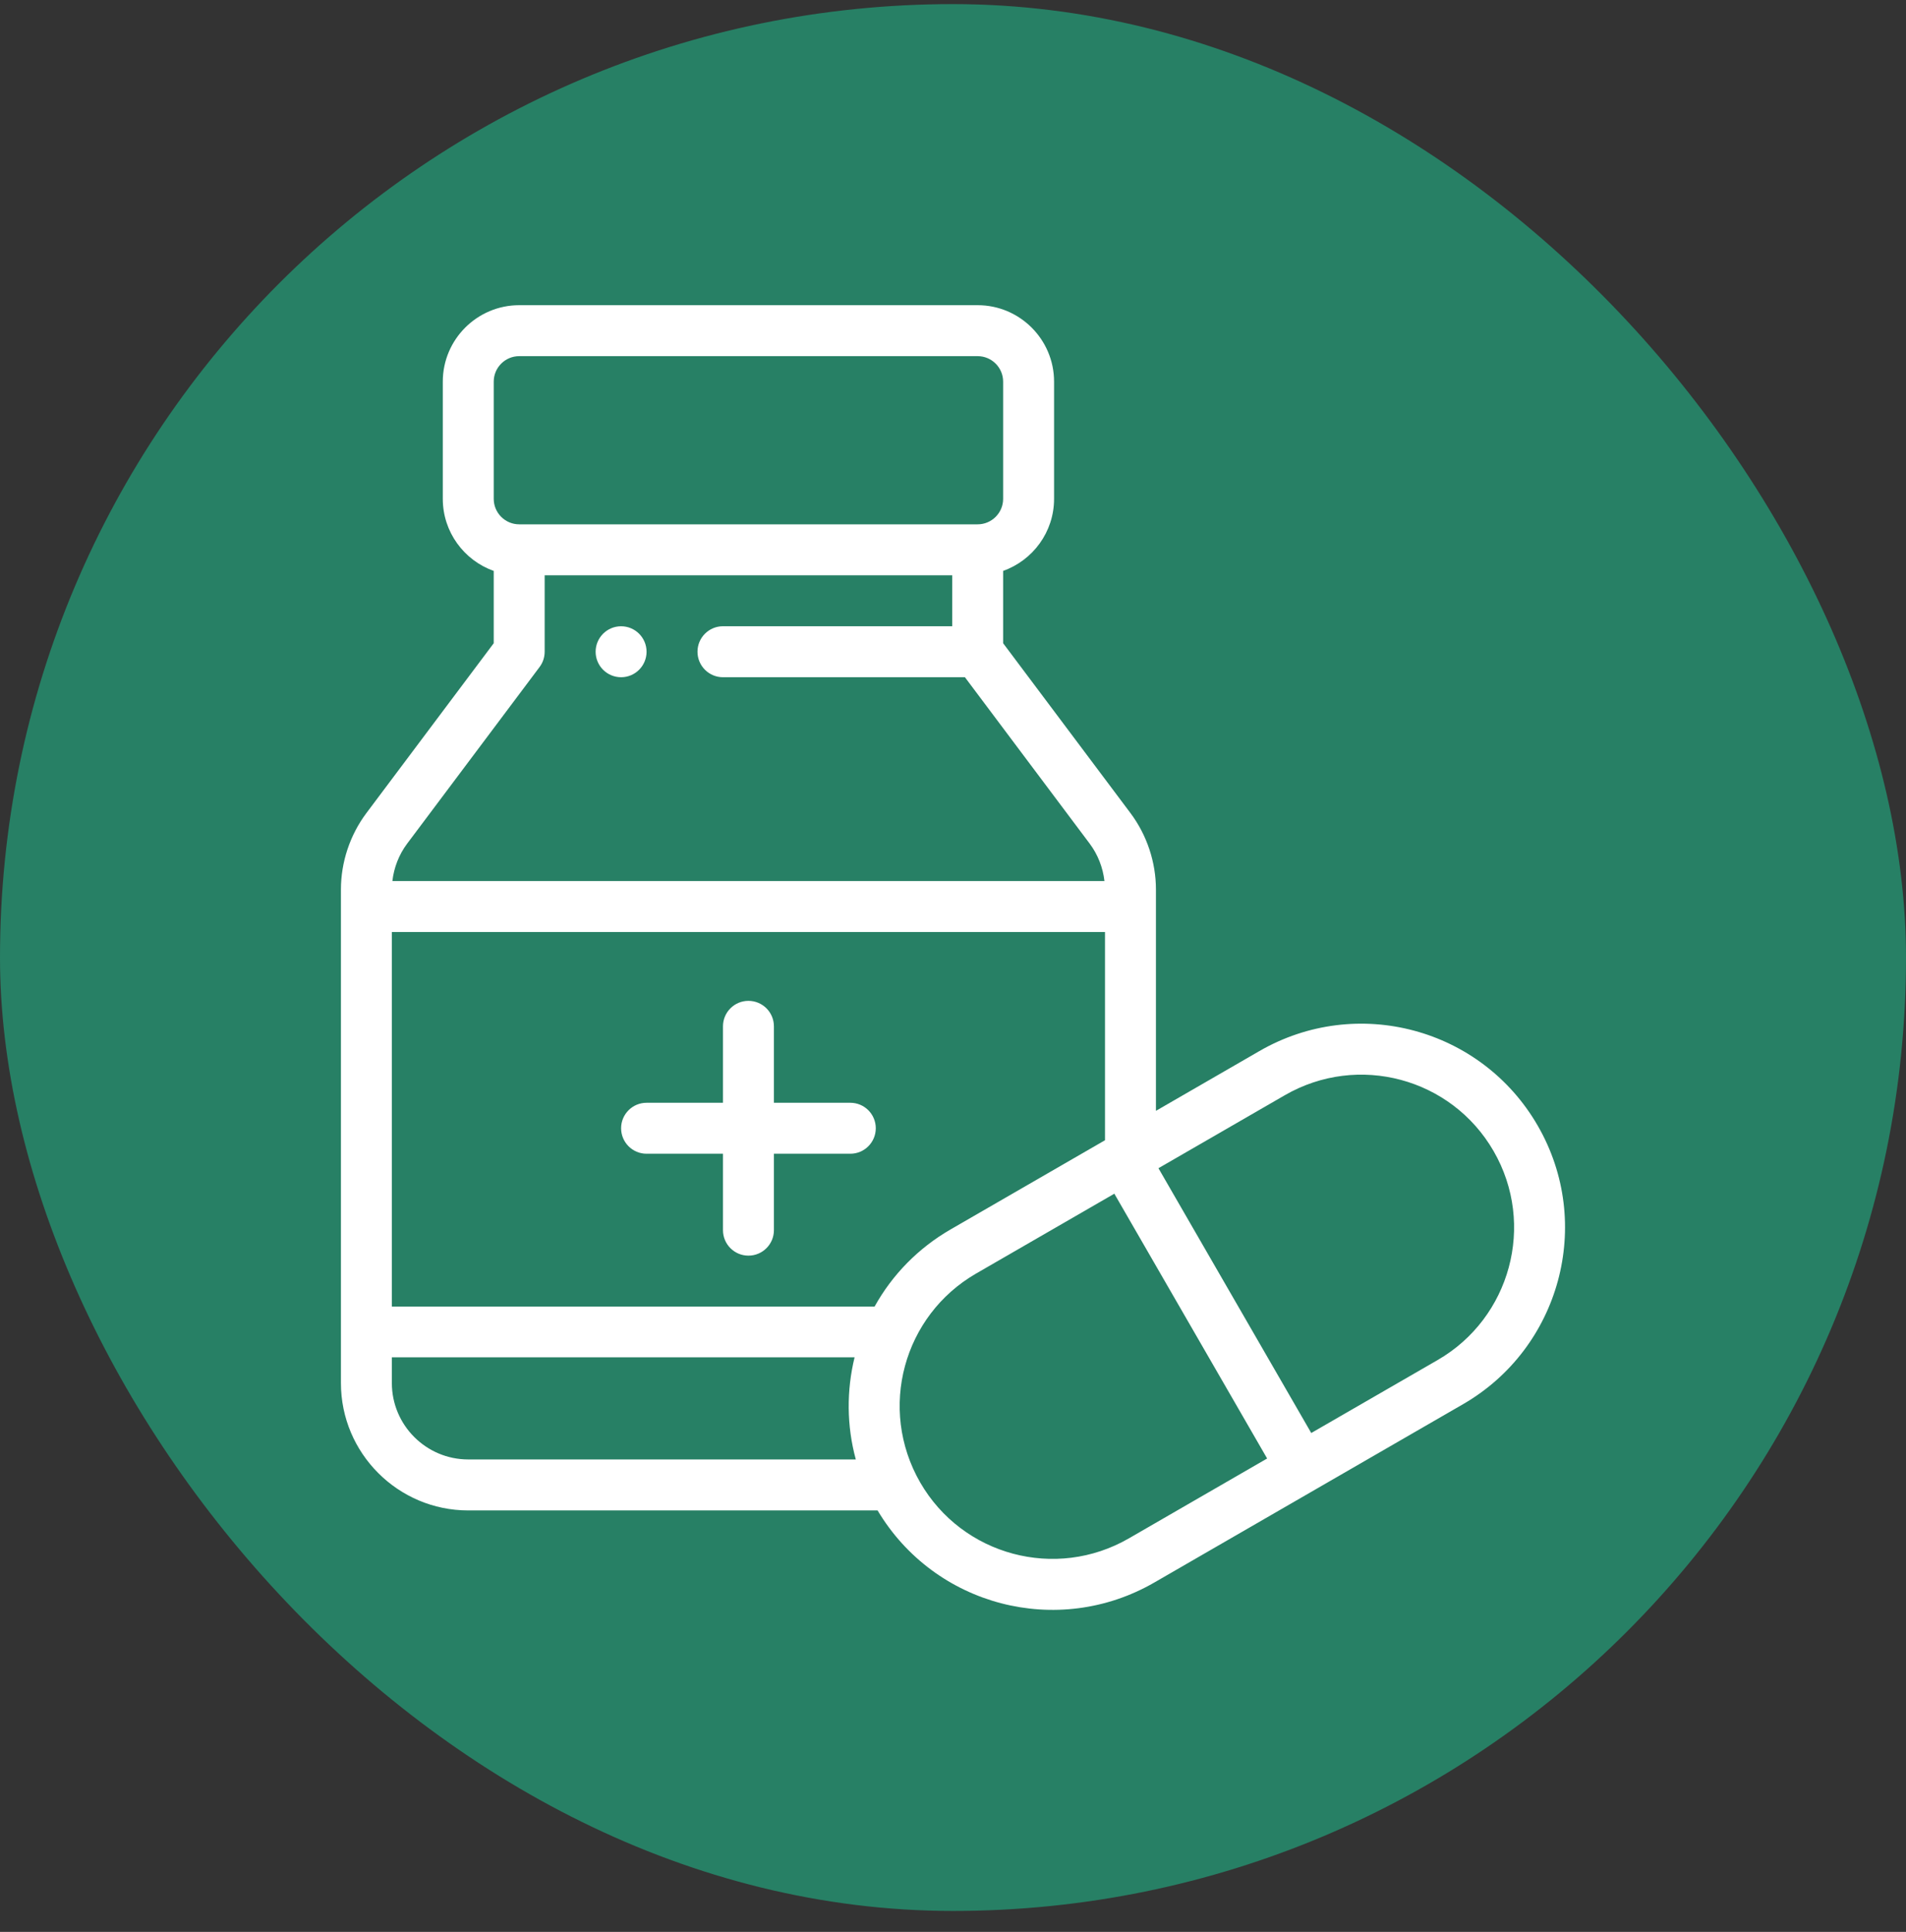
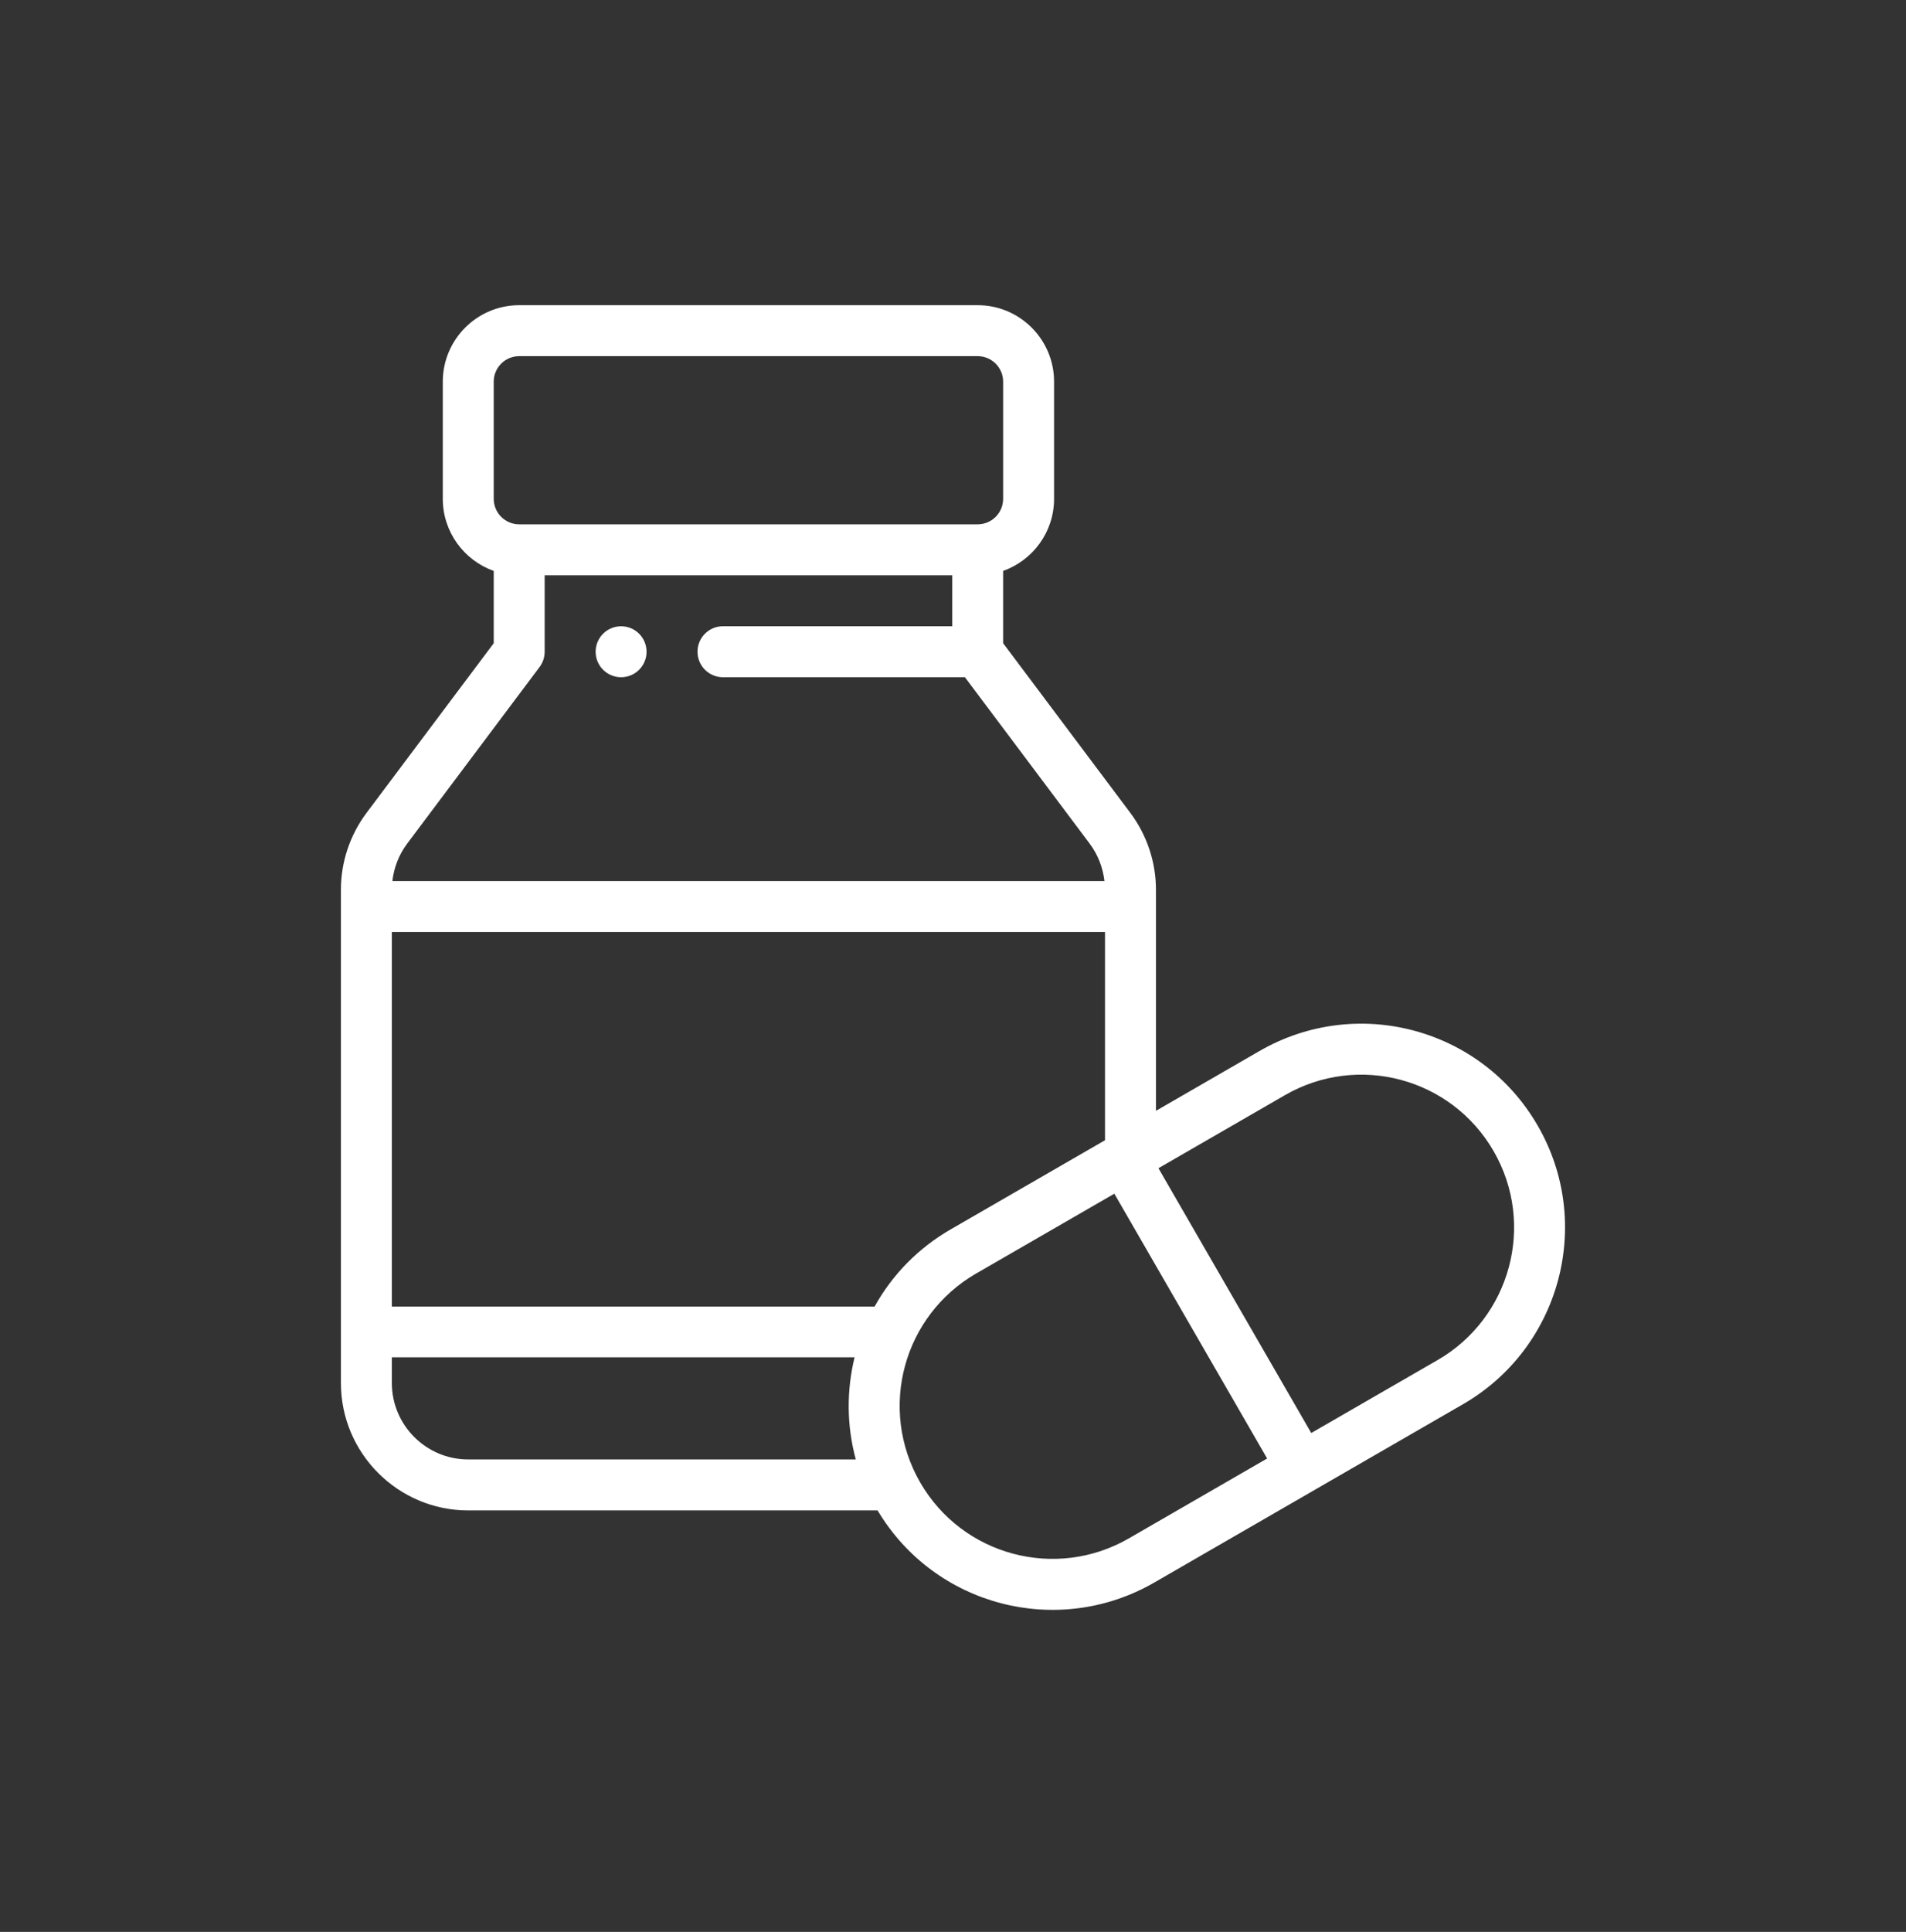
<svg xmlns="http://www.w3.org/2000/svg" width="76" height="77" viewBox="0 0 76 77" fill="none">
  <rect x="0" y="0" width="76" height="77" fill="#333333" stroke="none" />
-   <rect y="0.164" width="76" height="76" rx="38" fill="#278065" />
  <g clip-path="url(#clip0_233_85)">
    <path d="M24.766 24.961C24.205 24.961 23.75 25.416 23.75 25.977C23.75 26.537 24.205 26.992 24.766 26.992C25.326 26.992 25.781 26.537 25.781 25.977C25.781 25.416 25.326 24.961 24.766 24.961Z" fill="white" />
-     <path d="M33.906 43.953H30.859V40.906C30.859 40.345 30.404 39.891 29.843 39.891C29.283 39.891 28.828 40.345 28.828 40.906V43.953H25.781C25.22 43.953 24.766 44.408 24.766 44.968C24.766 45.529 25.22 45.984 25.781 45.984H28.828V49.031C28.828 49.592 29.283 50.046 29.843 50.046C30.404 50.046 30.859 49.592 30.859 49.031V45.984H33.906C34.467 45.984 34.921 45.529 34.921 44.968C34.921 44.408 34.467 43.953 33.906 43.953Z" fill="white" />
    <path d="M61.316 44.866C59.071 40.977 54.107 39.646 50.218 41.892L46.092 44.274V35.454C46.092 34.364 45.732 33.282 45.077 32.408L39.999 25.637V22.754C41.181 22.335 42.03 21.206 42.03 19.882V15.211C42.03 13.531 40.663 12.164 38.983 12.164H20.703C19.023 12.164 17.656 13.531 17.656 15.211V19.882C17.656 21.206 18.505 22.335 19.687 22.755V25.637L14.609 32.408C13.954 33.282 13.594 34.364 13.594 35.454V55.123C13.594 57.923 15.872 60.201 18.672 60.201H34.993C37.27 64.018 42.18 65.295 46.029 63.073L58.342 55.964C62.197 53.738 63.572 48.775 61.316 44.866ZM19.687 15.211C19.687 14.651 20.143 14.195 20.703 14.195H38.983C39.543 14.195 39.999 14.651 39.999 15.211V19.882C39.999 20.442 39.543 20.898 38.983 20.898H20.703C20.143 20.898 19.687 20.442 19.687 19.882L19.687 15.211ZM16.234 33.626L21.515 26.585C21.647 26.41 21.718 26.196 21.718 25.976V22.929H37.968V24.96H28.827C28.267 24.96 27.812 25.415 27.812 25.976C27.812 26.537 28.267 26.992 28.827 26.992H38.475L43.451 33.626C43.776 34.06 43.978 34.58 44.039 35.116H15.646C15.707 34.579 15.909 34.06 16.234 33.626ZM18.672 58.169C16.992 58.169 15.625 56.803 15.625 55.123V54.097H34.076C33.754 55.414 33.756 56.82 34.125 58.17H18.672V58.169ZM34.873 52.076H15.625V37.147H44.061V45.446L37.904 49.001C36.621 49.742 35.583 50.798 34.873 52.076ZM45.014 61.314C42.099 62.997 38.375 62.001 36.691 59.085C34.999 56.14 36.024 52.433 38.92 50.76L44.433 47.577L50.526 58.131L45.014 61.314ZM57.327 54.205L52.285 57.115L46.192 46.561L51.233 43.651C54.15 41.967 57.873 42.964 59.557 45.881C61.248 48.812 60.219 52.534 57.327 54.205Z" fill="white" />
  </g>
  <defs>
    <clipPath id="clip0_233_85">
      <rect width="52" height="52" fill="white" transform="translate(12 12.164)" />
    </clipPath>
  </defs>
</svg>